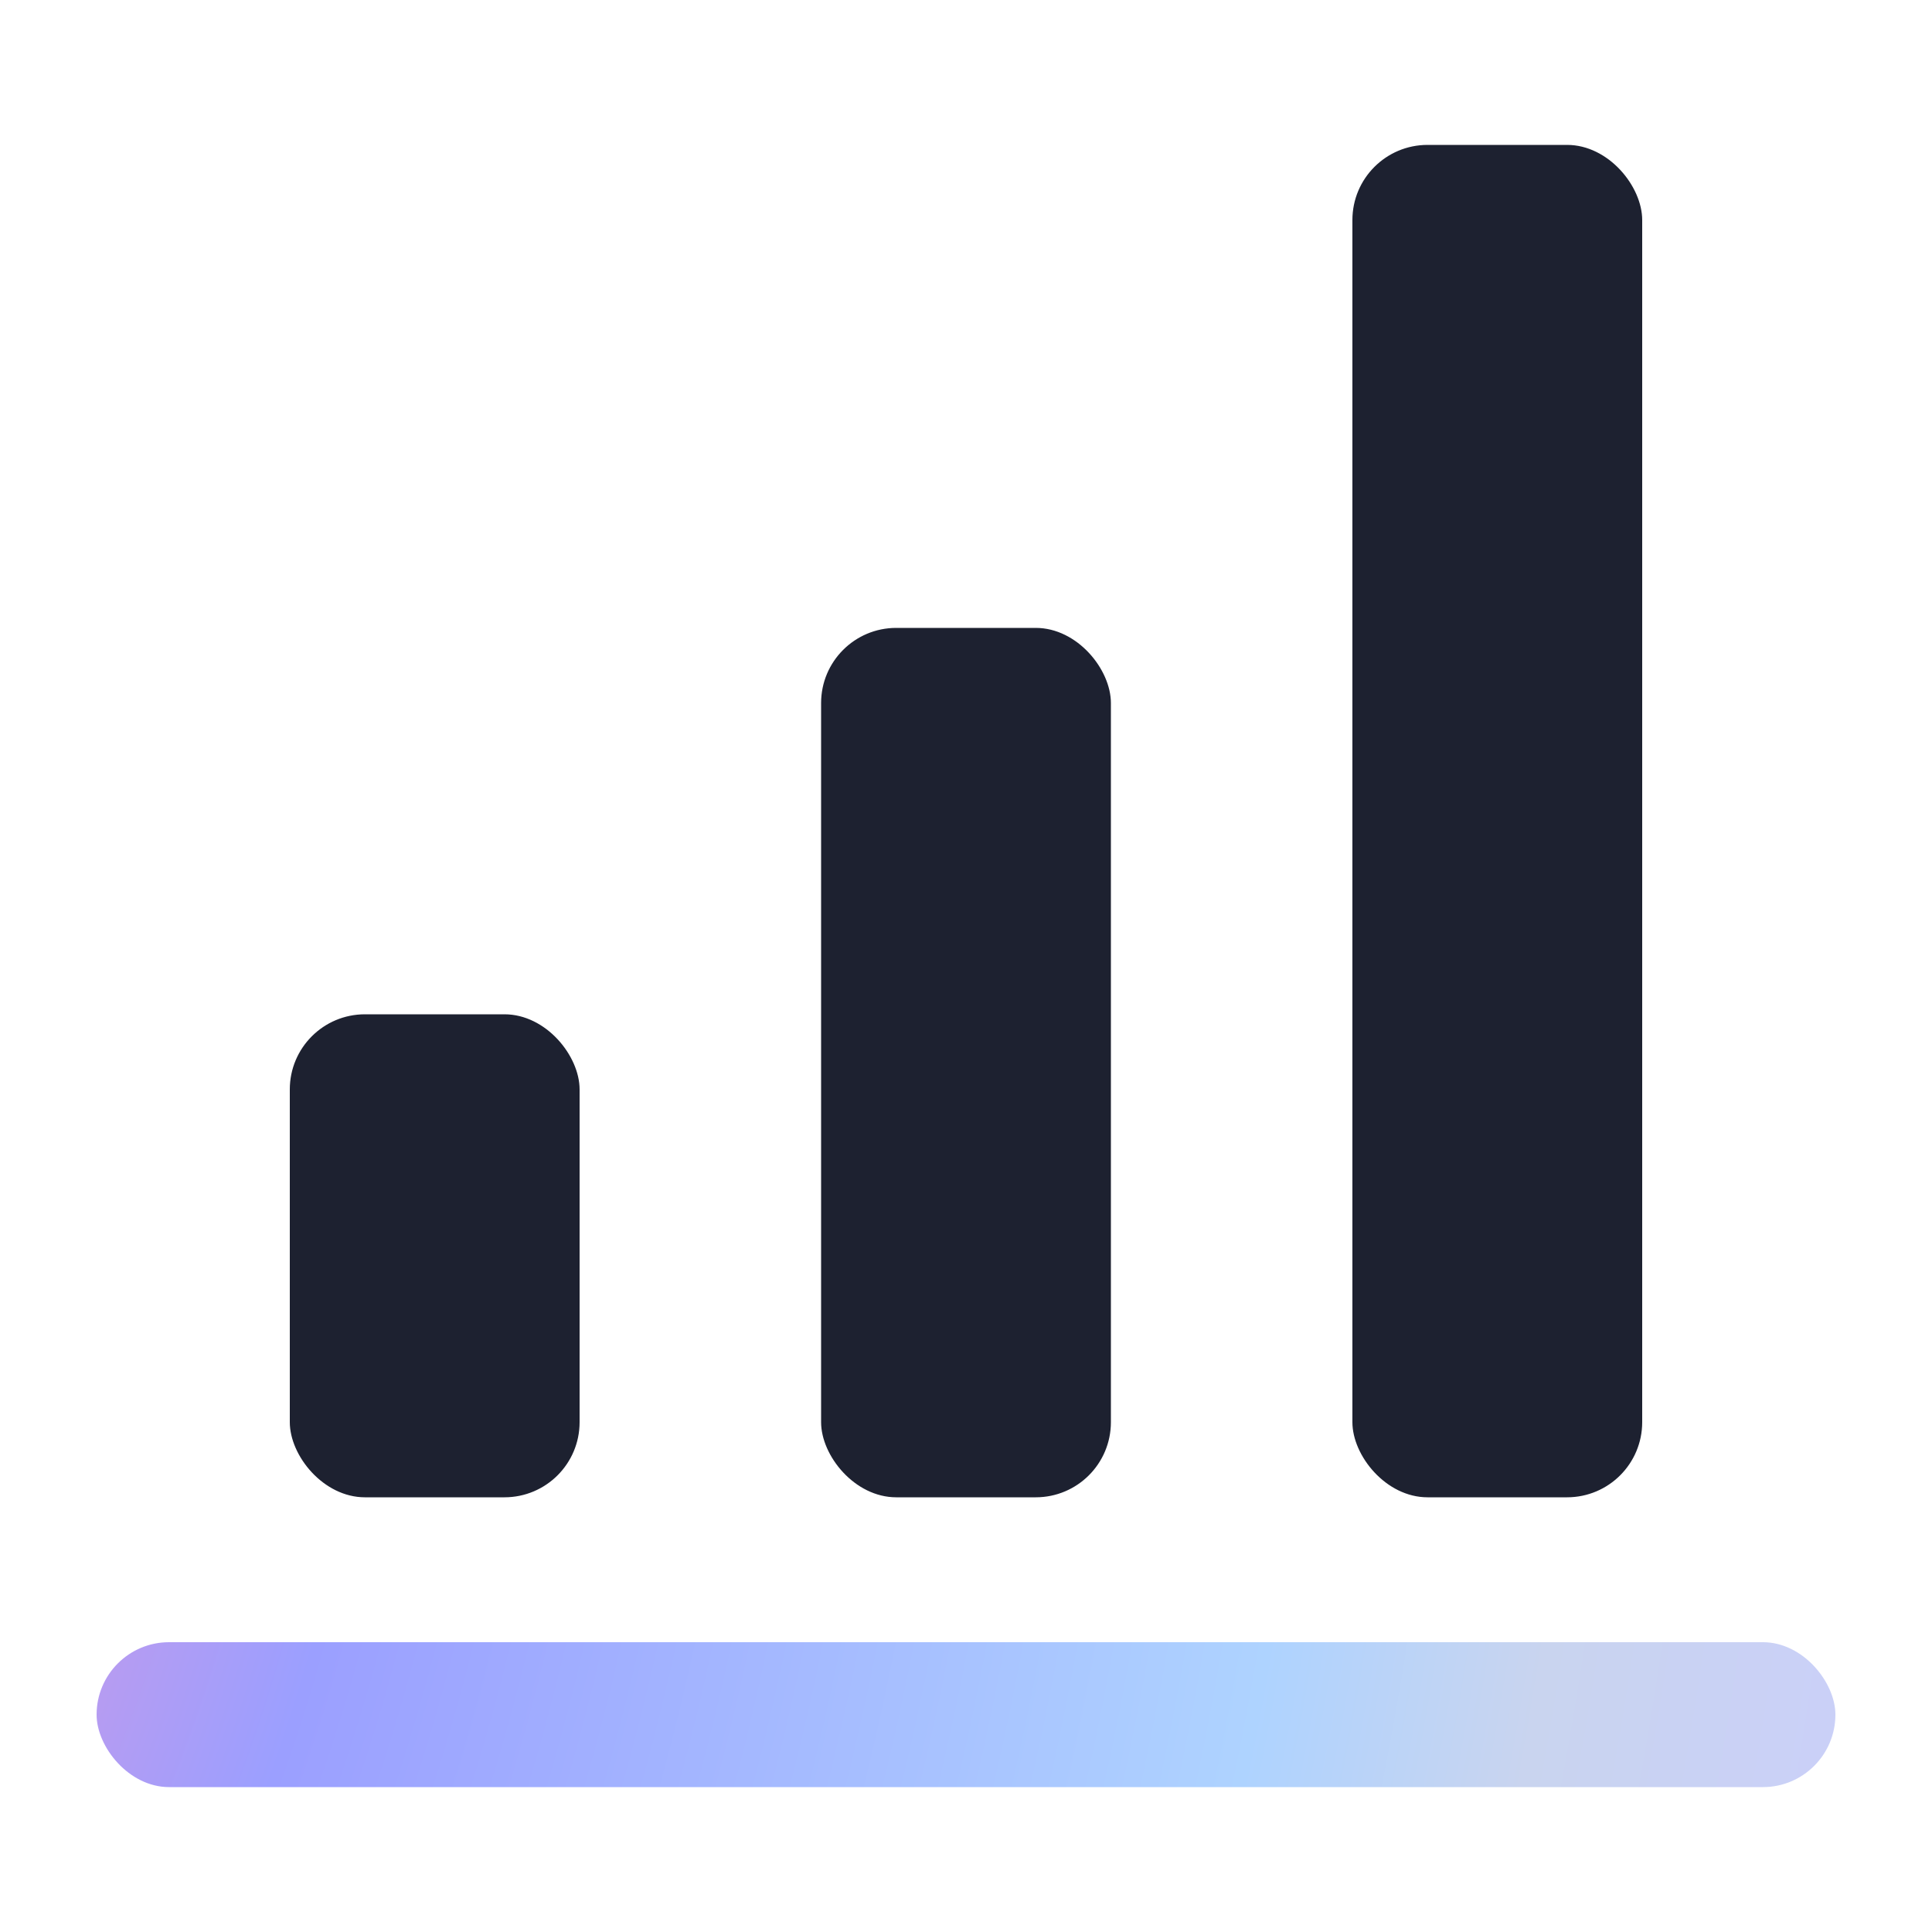
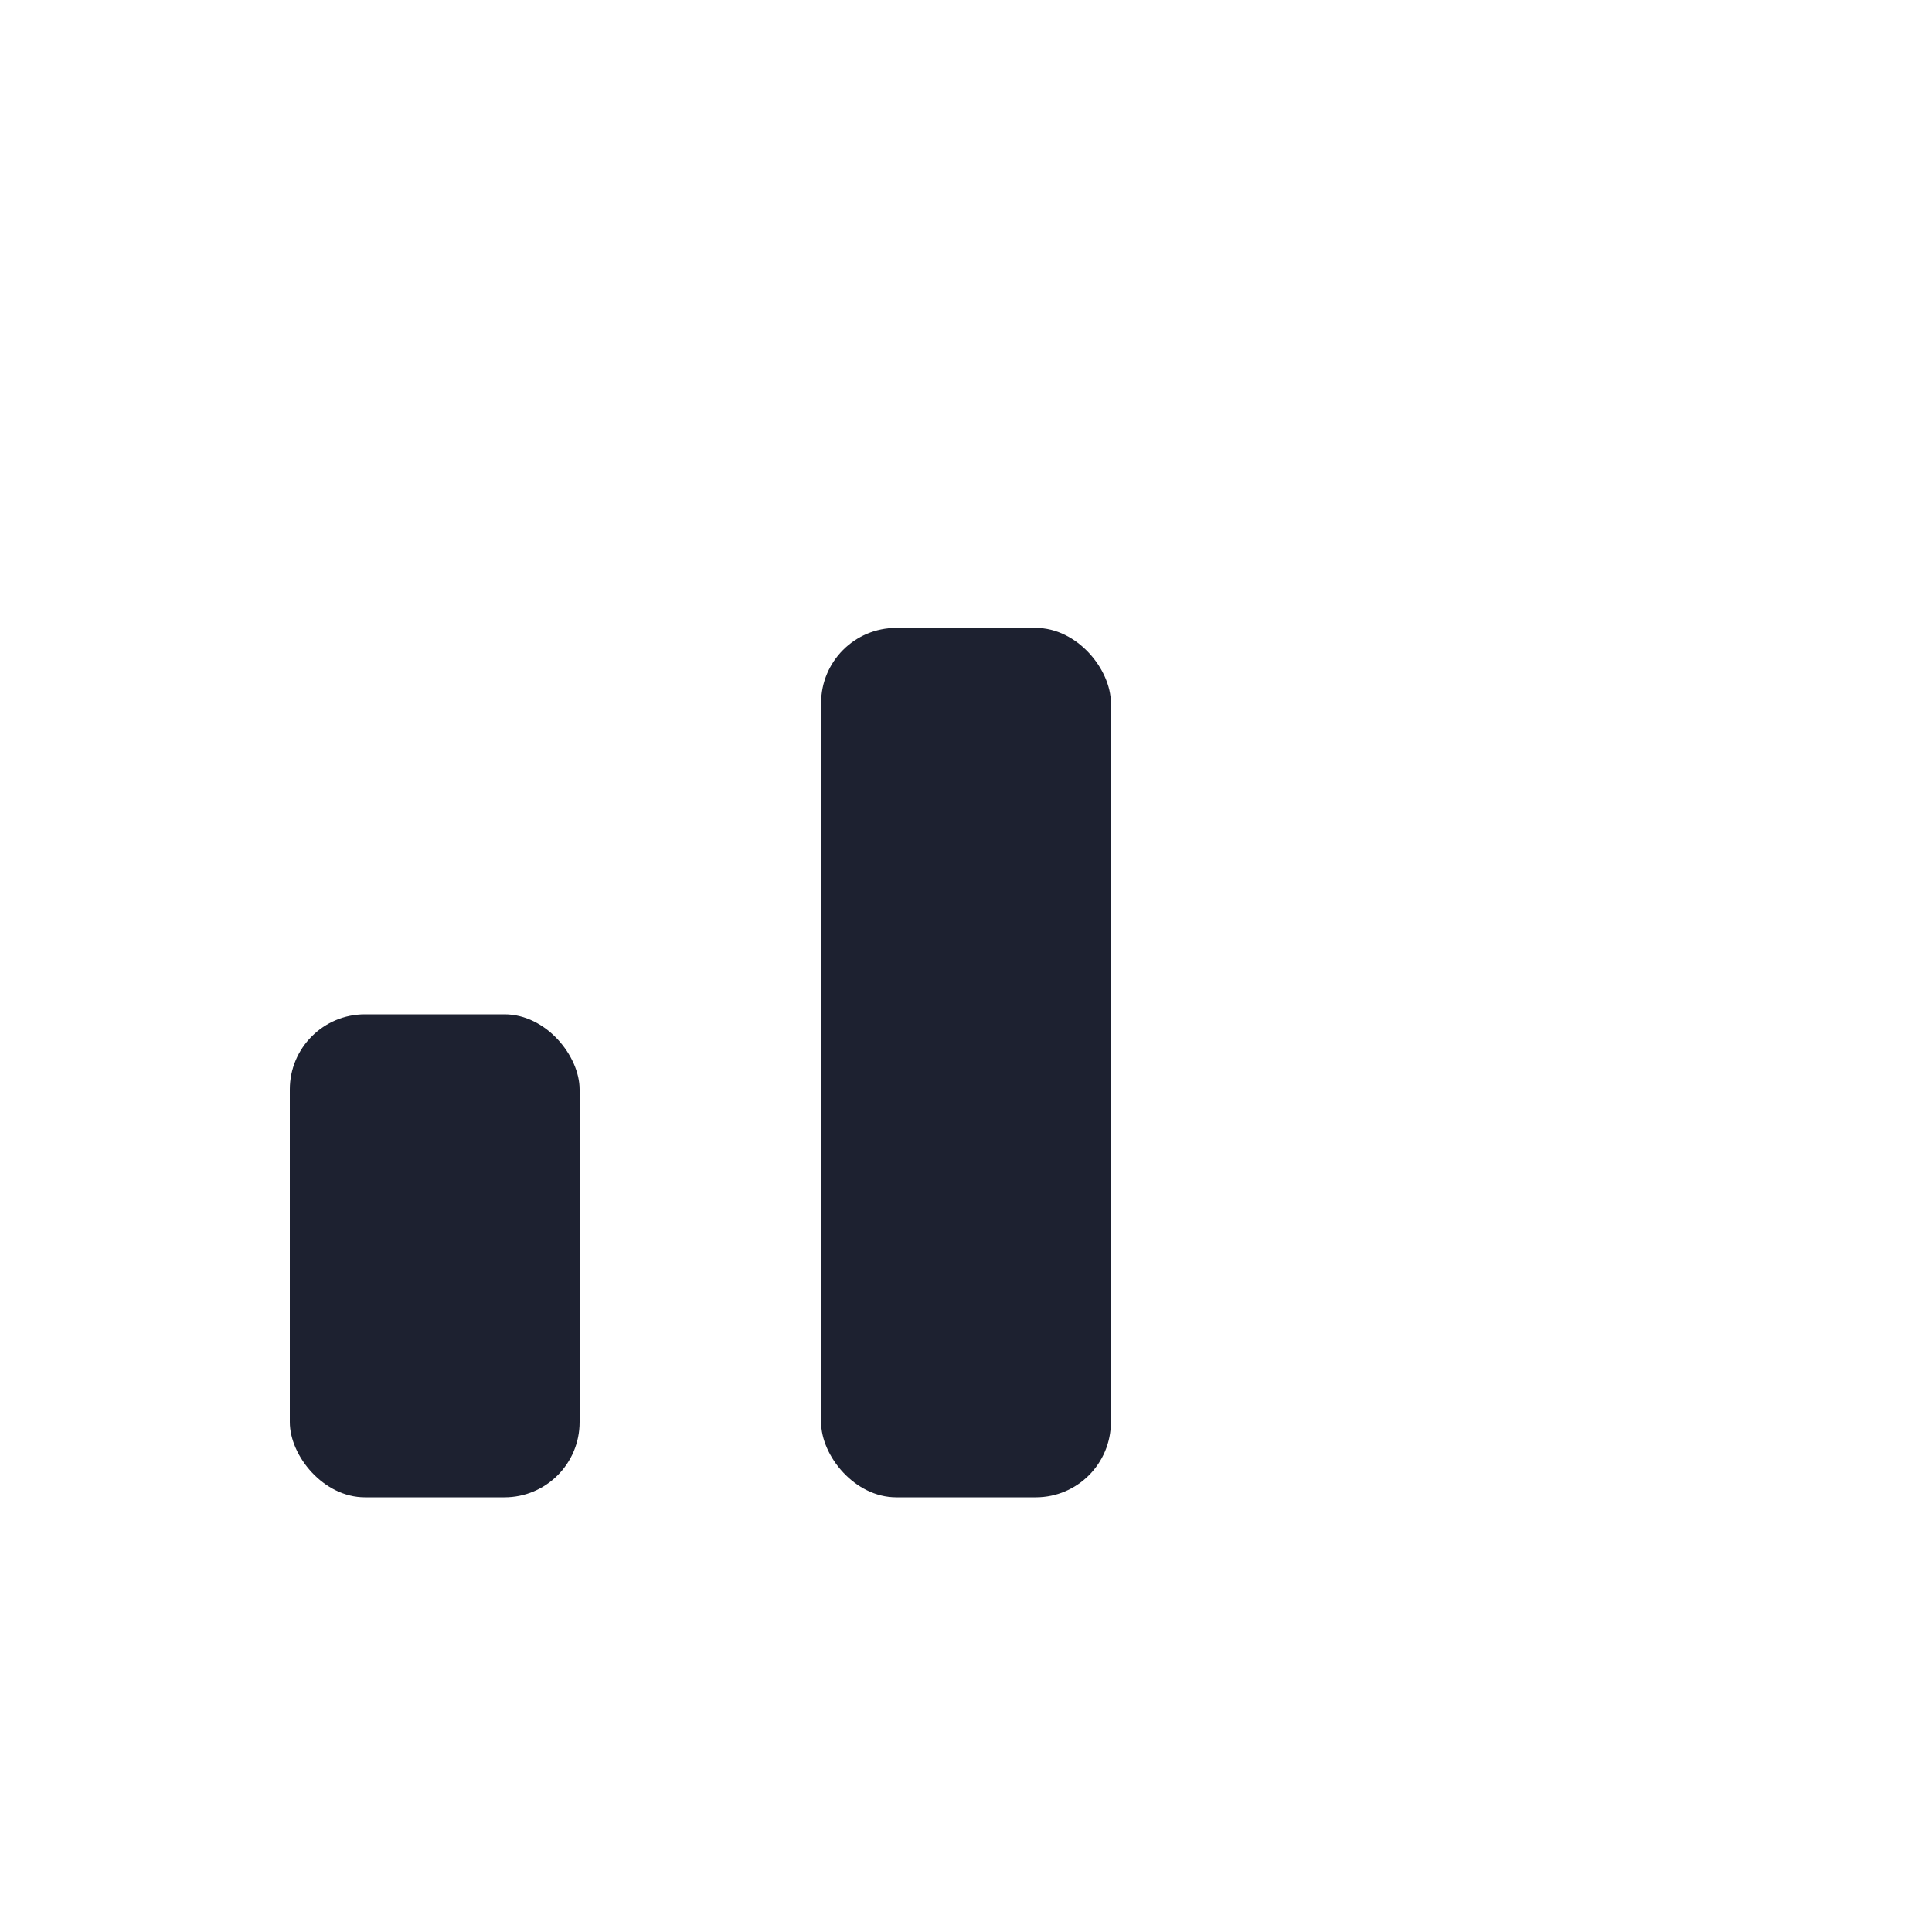
<svg xmlns="http://www.w3.org/2000/svg" width="36" height="36" viewBox="0 0 36 36" fill="none">
  <g id="Icon">
-     <rect id="Line" x="1.8" y="30.6" width="32.4" height="2.7" rx="1.35" fill="url(#paint0_radial_935_498)" />
    <rect id="Line_2" x="5.4" y="18.9" width="5.4" height="9" rx="1.4" fill="#1D2130" />
    <rect id="Line_3" x="15.3" y="11.7" width="5.4" height="16.2" rx="1.4" fill="#1D2130" />
-     <rect id="Line_4" x="25.2" y="2.7" width="5.4" height="25.2" rx="1.4" fill="#1D2130" />
  </g>
  <defs>
    <radialGradient id="paint0_radial_935_498" cx="0" cy="0" r="1" gradientUnits="userSpaceOnUse" gradientTransform="translate(-14.239 23.85) rotate(9.764) scale(77.038 98.956)">
      <stop offset="0.175" stop-color="#D798E1" />
      <stop offset="0.276" stop-color="#9B9FFF" />
      <stop offset="0.499" stop-color="#AED3FF" />
      <stop offset="0.565" stop-color="#C9D4EF" />
      <stop offset="0.657" stop-color="#CACFFA" />
    </radialGradient>
  </defs>
</svg>